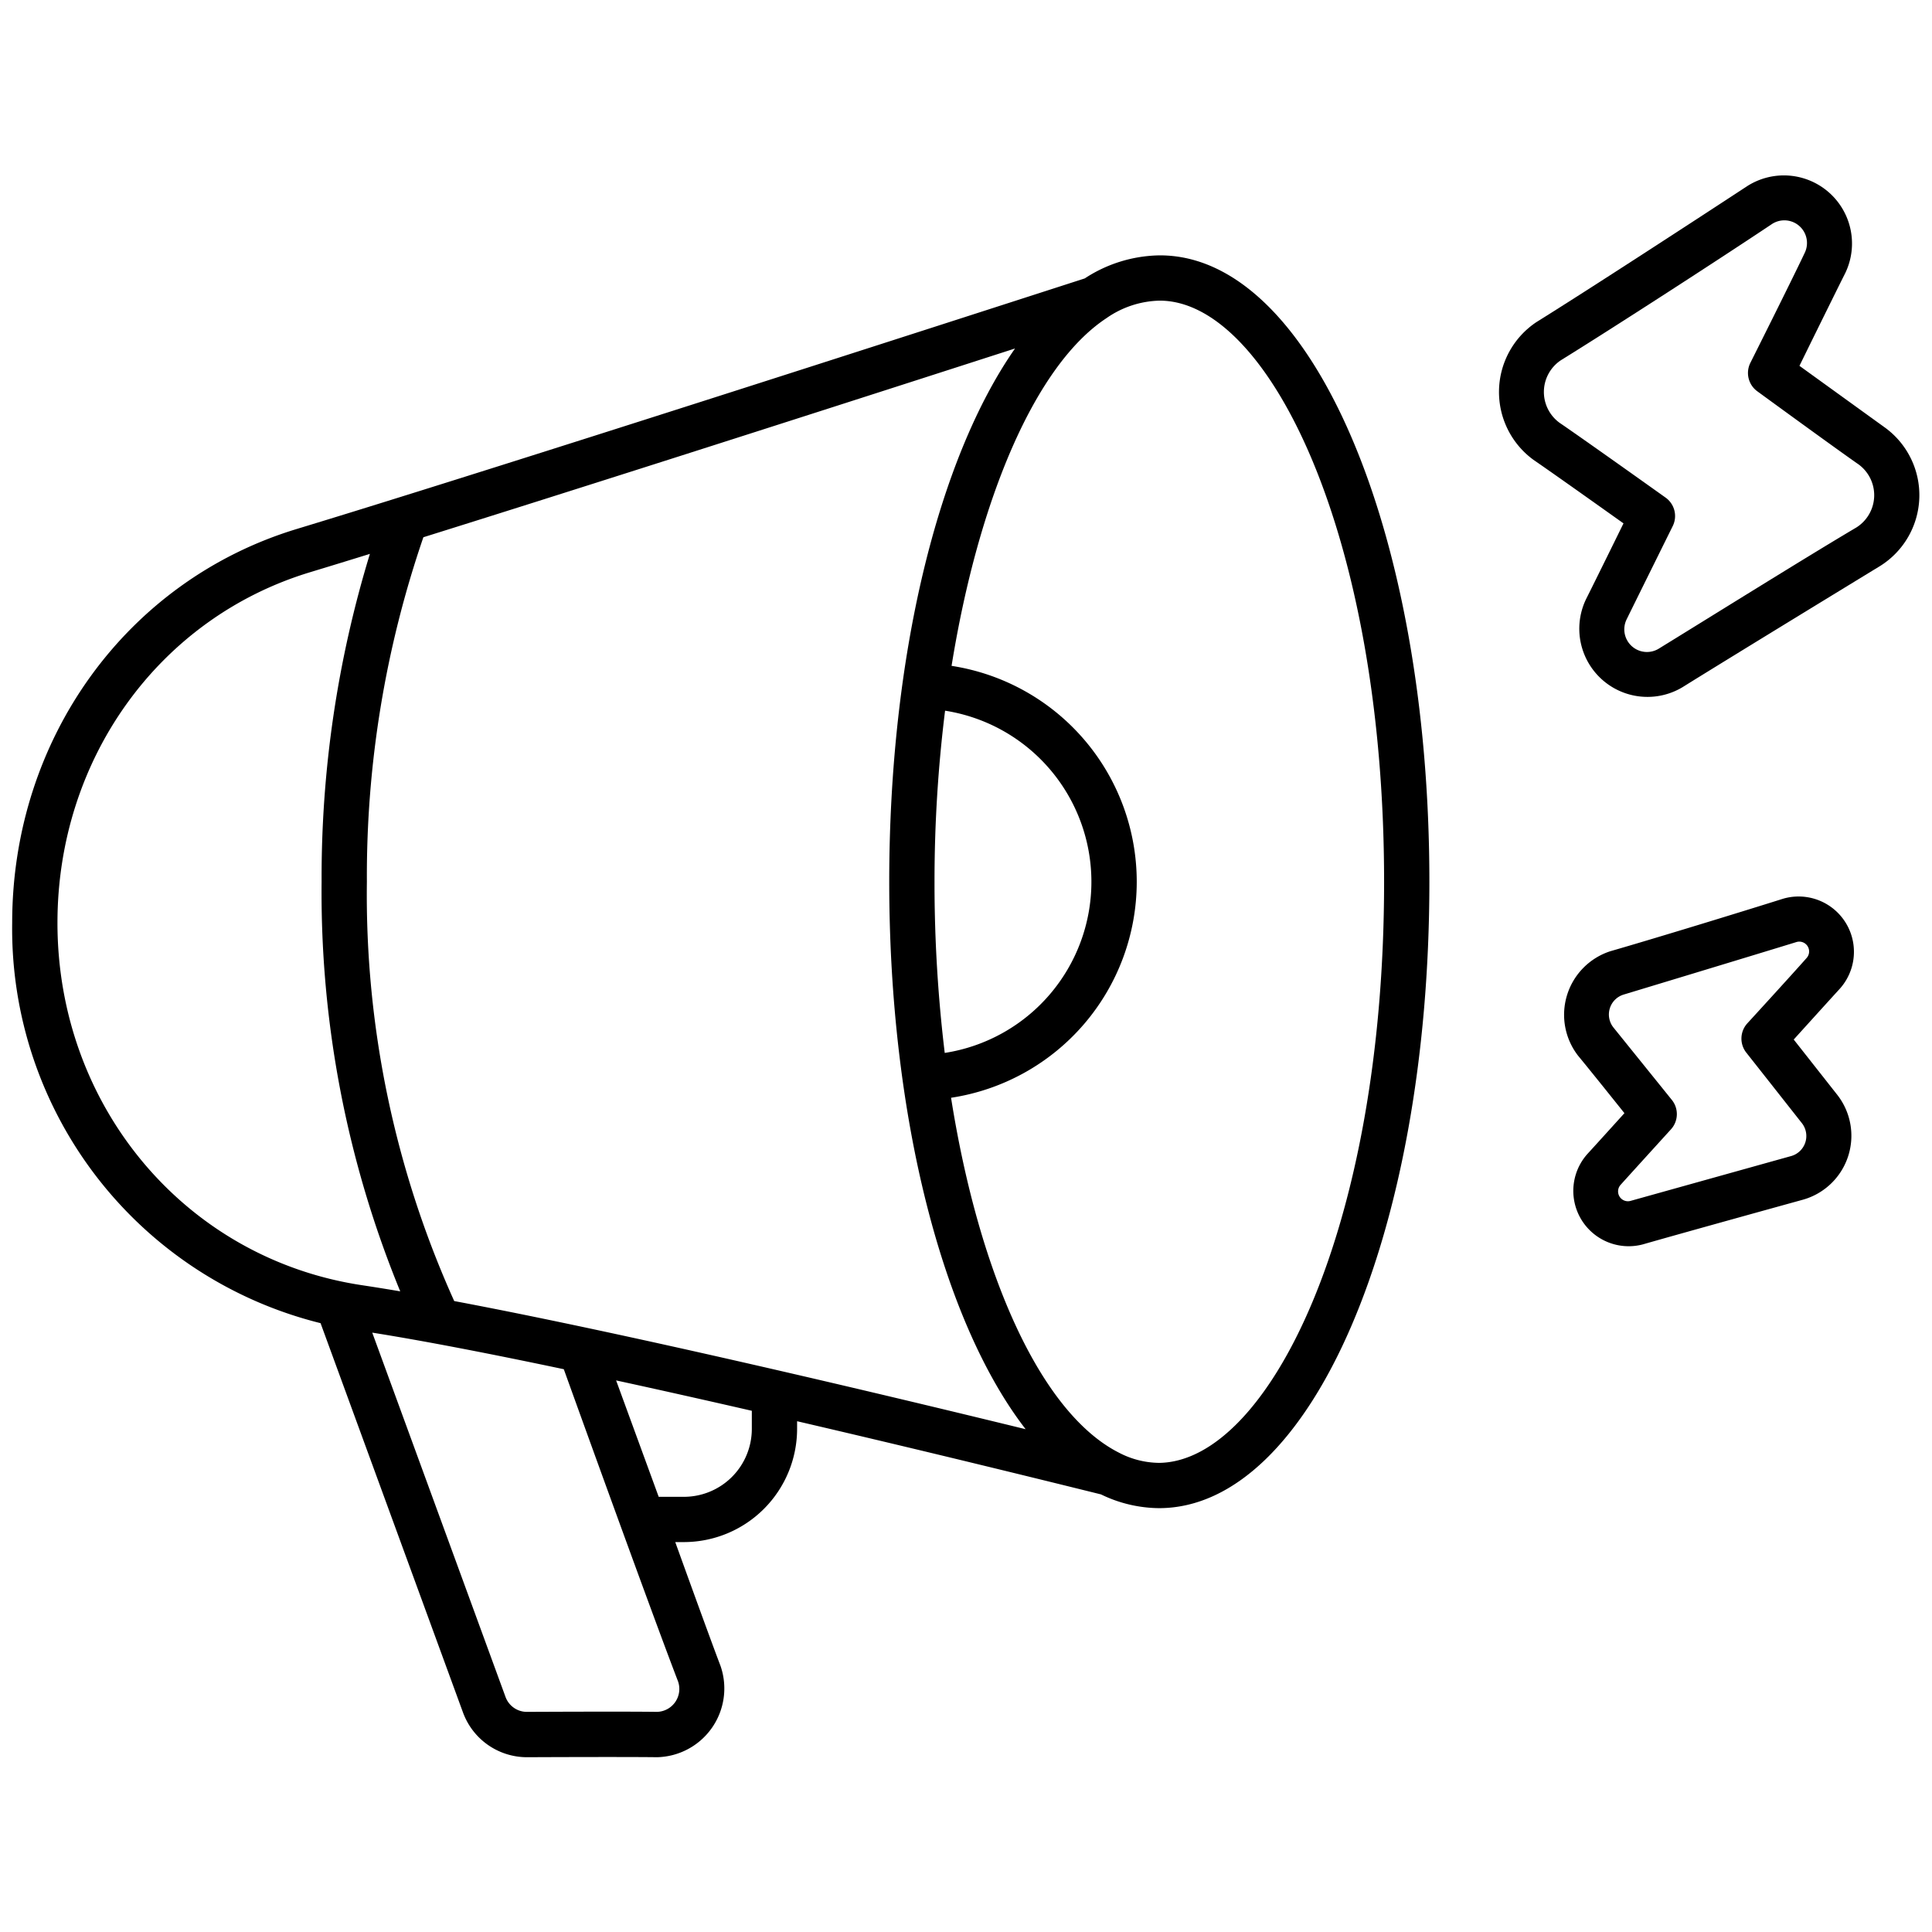
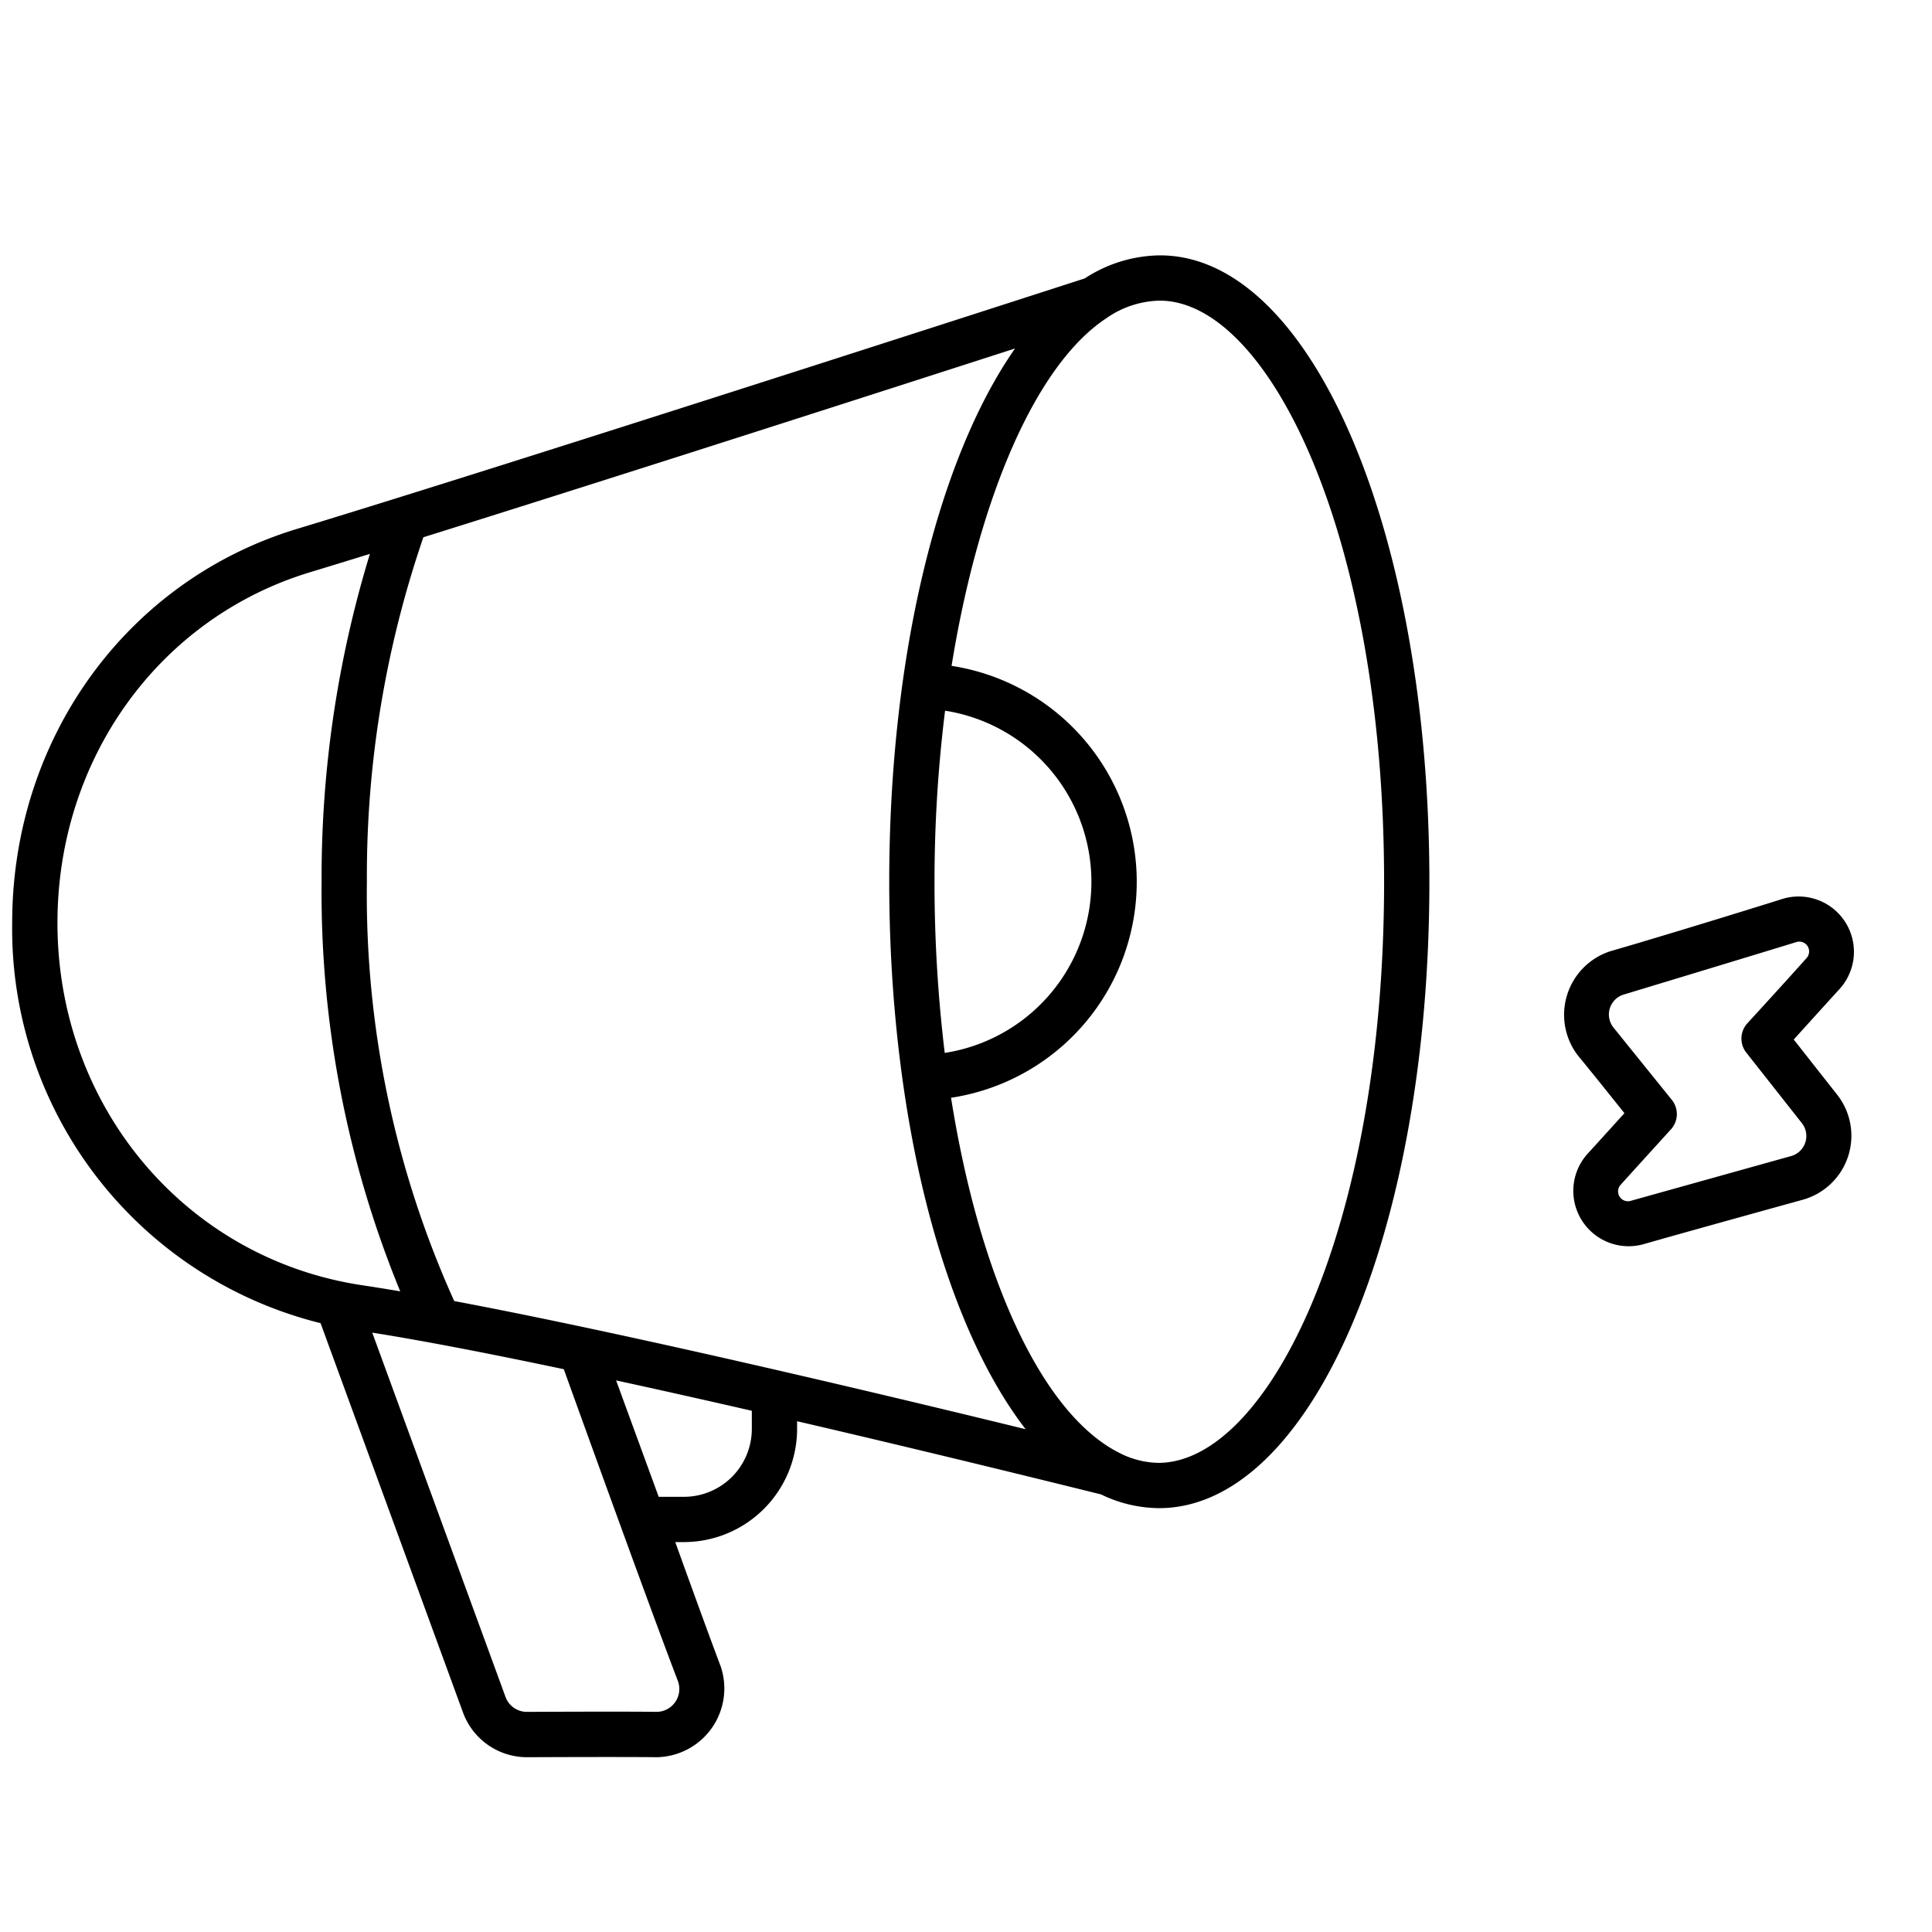
<svg xmlns="http://www.w3.org/2000/svg" height="512" viewBox="0 0 128 128" width="512">
  <g id="Outline">
    <g id="Outline-2" data-name="Outline">
-       <path d="m124.913 28.35-5.695-4.113s2.266-4.615 3.036-6.146a4.513 4.513 0 0 0 -6.474-5.774c-3.482 2.282-10.461 6.828-14 9.031a5.564 5.564 0 0 0 -.188 9.114c1.507 1.032 5.969 4.213 5.969 4.213s-1.854 3.775-2.484 5.027a4.516 4.516 0 0 0 6.388 5.83c3.26-2.032 13.1-8.035 13.1-8.035a5.536 5.536 0 0 0 .348-9.147zm-1.913 6.59c-3.307 1.954-9.827 6.022-13.1 8.034a1.5 1.5 0 0 1 -2.13-1.943c.76-1.546 3.053-6.177 3.053-6.177a1.5 1.5 0 0 0 -.479-1.89s-5.245-3.743-7.019-4.953a2.526 2.526 0 0 1 .086-4.143c3.54-2.192 10.533-6.717 13.995-9.031a1.5 1.5 0 0 1 2.157 1.925c-.868 1.836-3.6 7.284-3.6 7.284a1.5 1.5 0 0 0 .467 1.881s5.024 3.669 6.724 4.855a2.527 2.527 0 0 1 -.154 4.158z" />
      <path d="m118.137 59.542c-2.854.9-8.573 2.651-11.448 3.479a4.427 4.427 0 0 0 -2.132 6.929c.78.94 3.066 3.8 3.066 3.8s-1.844 2.041-2.465 2.716a3.668 3.668 0 0 0 3.691 5.976c2.652-.763 10.632-2.968 10.632-2.968a4.4 4.4 0 0 0 2.258-6.919l-2.9-3.683s2.3-2.542 3.068-3.382a3.665 3.665 0 0 0 -3.77-5.948zm1.548 3.937c-.965 1.095-3.922 4.323-3.922 4.323a1.5 1.5 0 0 0 -.067 1.936l3.688 4.679a1.38 1.38 0 0 1 -.709 2.173c-2.659.741-7.974 2.227-10.633 2.968a.652.652 0 0 1 -.662-1.072c.828-.919 3.326-3.665 3.326-3.665a1.5 1.5 0 0 0 .058-1.949l-3.871-4.8a1.38 1.38 0 0 1 .669-2.176s8.59-2.6 11.448-3.48a.651.651 0 0 1 .675 1.063z" />
      <path d="m52.81 94.667v-.507c8.552 1.988 16.309 3.9 20.134 4.848a8.933 8.933 0 0 0 3.863.911c10.033-.028 17.893-18.229 17.893-41.5s-7.859-41.557-17.892-41.5a9.26 9.26 0 0 0 -4.94 1.527c-25.9 8.363-43.46 13.947-52.206 16.6-11.278 3.422-18.855 13.909-18.855 26.094a26.922 26.922 0 0 0 20.431 26.523l9.439 25.8a4.515 4.515 0 0 0 4.223 2.957s6.459-.03 8.612 0a4.556 4.556 0 0 0 4.225-6.047c-.779-2.041-3-8.206-3-8.206h.572a7.509 7.509 0 0 0 7.501-7.5zm20.49-73.584a6.374 6.374 0 0 1 3.513-1.164c7.193-.031 14.887 15.481 14.887 38.5s-7.7 38.406-14.9 38.5a5.852 5.852 0 0 1 -2.66-.672c-5.143-2.6-9.259-11.708-11.13-23.517a14.474 14.474 0 0 0 .034-28.615c1.786-11.053 5.545-19.926 10.256-23.032zm-10.709 48.676a93.93 93.93 0 0 1 -.677-11.34 91.352 91.352 0 0 1 .7-11.334 11.474 11.474 0 0 1 -.024 22.674zm4.658-46.671c-5.122 7.337-8.335 20.462-8.335 35.331 0 15.533 3.541 29.162 9.037 36.269-9.818-2.4-26.333-6.321-37.858-8.49a65.436 65.436 0 0 1 -5.786-27.779 69.105 69.105 0 0 1 3.743-22.825c8.913-2.786 22.03-6.97 39.199-12.506zm-63.442 38.052c0-10.854 6.721-20.188 16.725-23.225 1.166-.353 2.5-.762 3.975-1.219a73.222 73.222 0 0 0 -3.2 21.723 69.572 69.572 0 0 0 5.209 27.136c-.876-.149-1.711-.283-2.489-.4-11.717-1.742-20.221-11.842-20.22-24.015zm41.116 50.26a1.518 1.518 0 0 1 -1.408 2.016c-2.153-.033-8.612 0-8.612 0a1.506 1.506 0 0 1 -1.409-.985l-8.832-24.141c3.507.558 7.926 1.419 12.691 2.424 0 0 5.597 15.548 7.57 20.686zm-1.283-12.233-2.821-7.711c2.964.644 6 1.326 8.991 2.012v1.2a4.5 4.5 0 0 1 -4.5 4.5z" />
    </g>
  </g>
</svg>